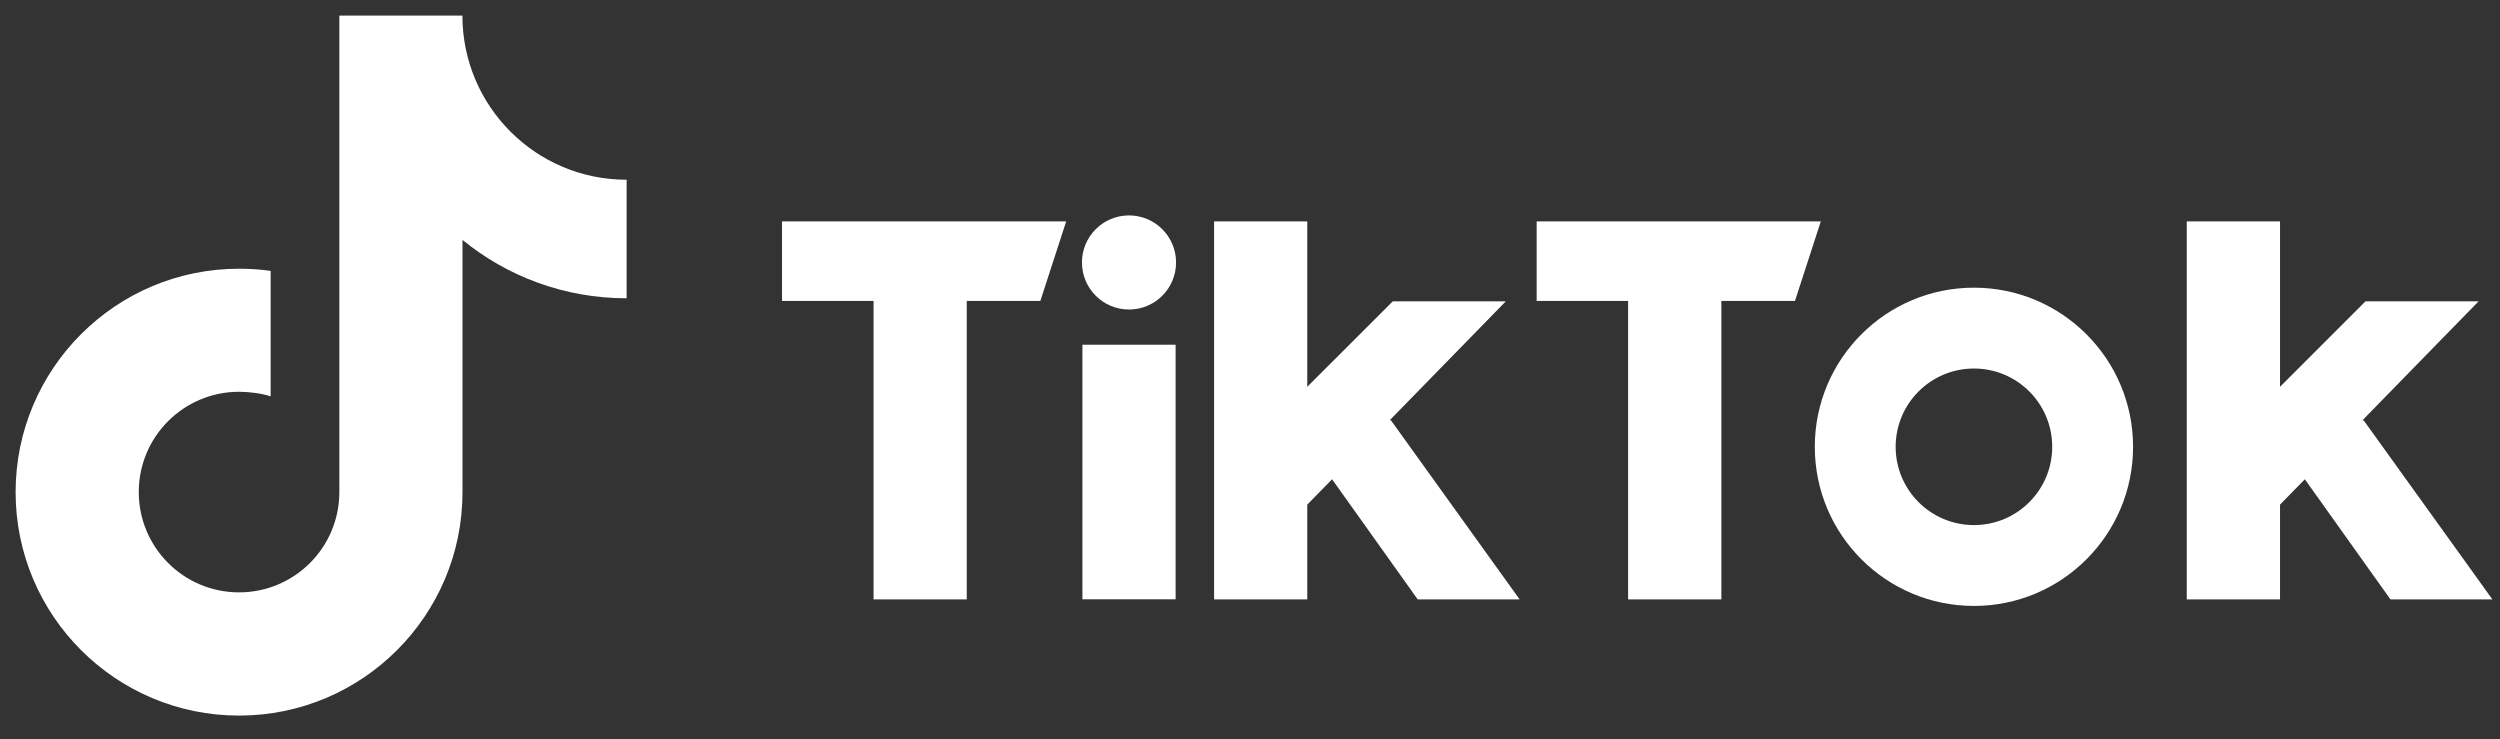
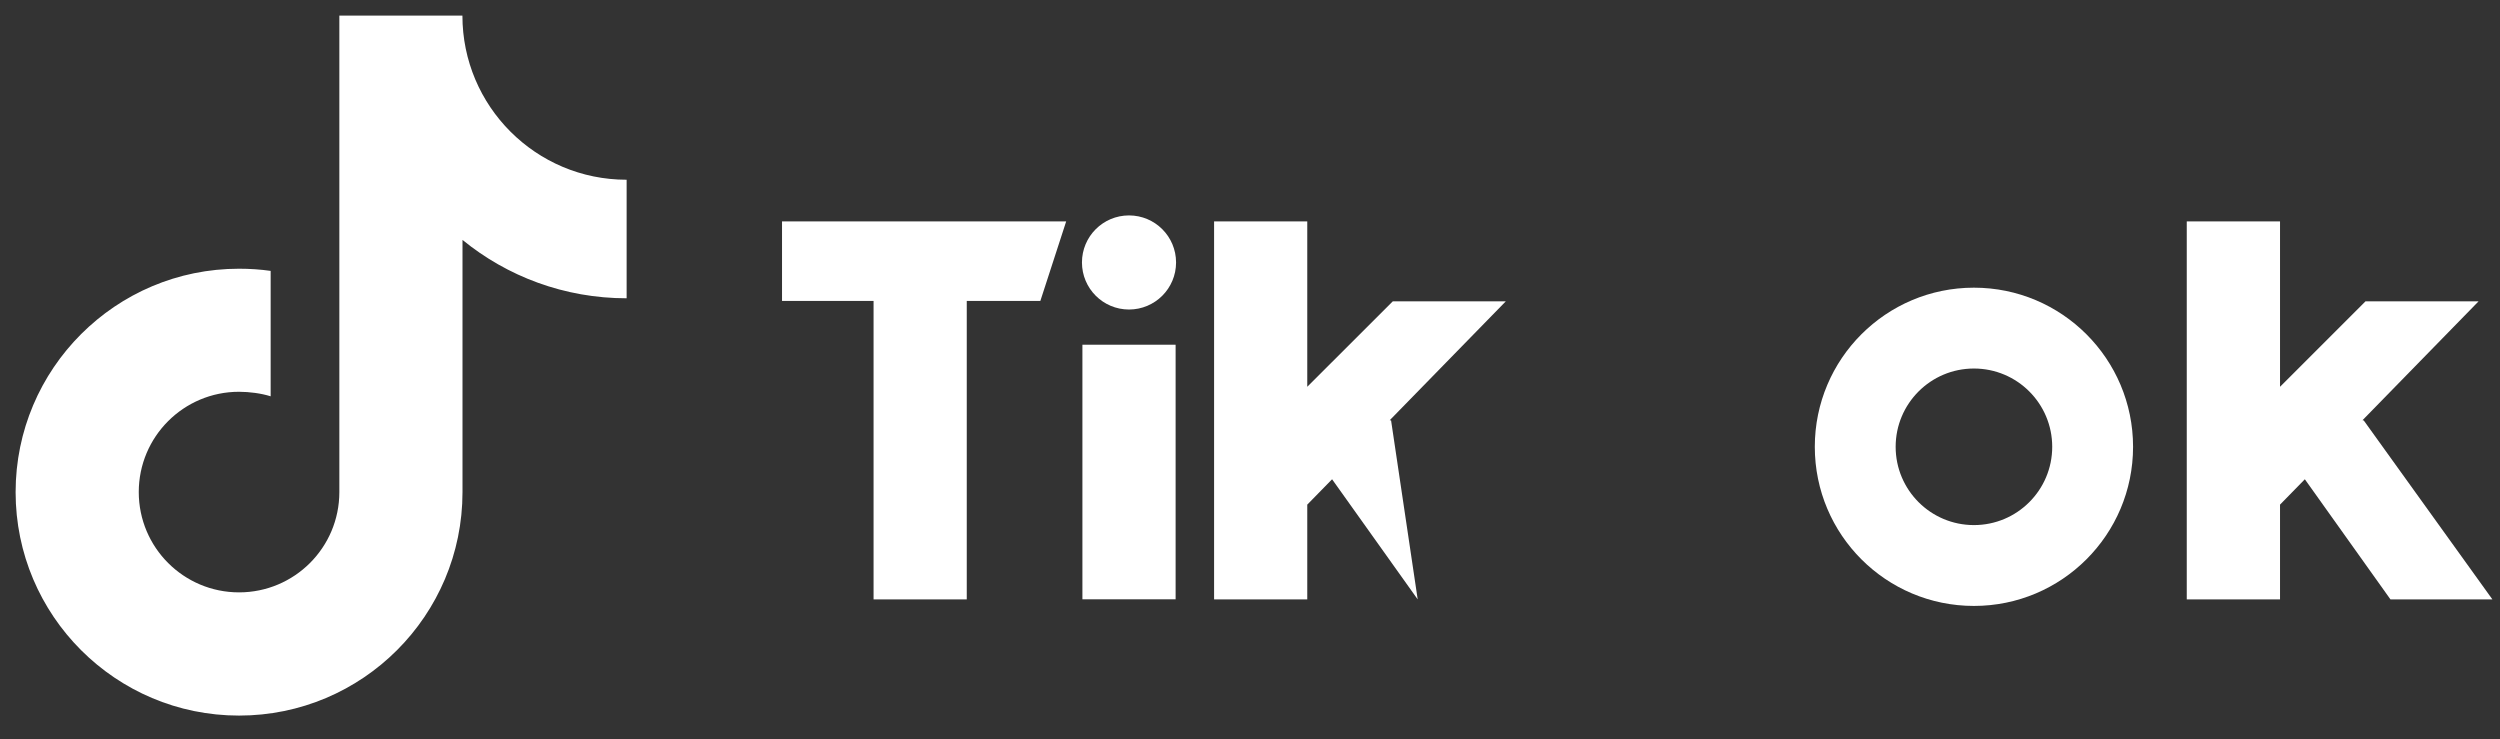
<svg xmlns="http://www.w3.org/2000/svg" width="115" height="34" viewBox="0 0 115 34" fill="none">
  <rect x="0" y="0" width="115" height="34" fill="#333333" stroke="none" />
  <g clip-path="url(#clip0_3651_6530)">
    <path d="M54.099 12.073C54.099 13.269 53.13 14.238 51.934 14.238C50.739 14.238 49.77 13.269 49.77 12.073C49.77 10.878 50.739 9.909 51.934 9.909C53.13 9.909 54.099 10.878 54.099 12.073Z" fill="white" />
    <path d="M35.973 10.185H49.044L47.856 13.843H44.471V27.572H40.184V13.843H35.973V10.185Z" fill="white" />
-     <path d="M70.686 10.185H83.757L82.569 13.843H79.183V27.572H74.893V13.843H70.686V10.185Z" fill="white" />
    <path d="M54.078 15.857H49.791V27.568H54.078V15.857Z" fill="white" />
-     <path d="M63.99 19.343L63.929 19.329L69.267 13.861H64.069L60.134 17.792V10.185H55.848V27.572H60.134V23.213L61.276 22.046L65.214 27.572H69.903L63.99 19.343Z" fill="white" />
+     <path d="M63.99 19.343L63.929 19.329L69.267 13.861H64.069L60.134 17.792V10.185H55.848V27.572H60.134V23.213L61.276 22.046L65.214 27.572L63.99 19.343Z" fill="white" />
    <path d="M108.734 19.343L108.676 19.329L114.015 13.861H108.813L104.881 17.792V10.185H100.591V27.572H104.881V23.213L106.023 22.046L109.961 27.572H114.65L108.734 19.343Z" fill="white" />
    <path d="M90.801 13.233C86.758 13.233 83.481 16.511 83.481 20.553C83.481 24.596 86.758 27.873 90.801 27.873C94.843 27.873 98.121 24.596 98.121 20.553C98.121 16.511 94.843 13.233 90.801 13.233ZM90.801 24.154C88.812 24.154 87.2 22.542 87.2 20.553C87.2 18.564 88.812 16.952 90.801 16.952C92.79 16.952 94.402 18.564 94.402 20.553C94.402 22.542 92.79 24.154 90.801 24.154Z" fill="white" />
    <path d="M28.821 8.268C24.65 8.268 21.271 4.886 21.271 0.718H15.61V22.635C15.61 25.184 13.546 27.249 10.996 27.249C8.448 27.249 6.383 25.184 6.383 22.635C6.383 20.086 8.448 18.022 10.996 18.022C11.474 18.022 12.016 18.094 12.45 18.23V12.461C11.977 12.393 11.492 12.361 10.996 12.361C5.321 12.361 0.718 16.963 0.718 22.639C0.718 28.315 5.321 32.917 10.996 32.917C16.672 32.917 21.275 28.315 21.275 22.639V11.036C23.332 12.716 25.964 13.721 28.825 13.721V8.268H28.821Z" fill="white" />
  </g>
  <defs>
    <clipPath id="clip0_3651_6530">
      <rect width="114.65" height="33.801" fill="white" />
    </clipPath>
  </defs>
</svg>